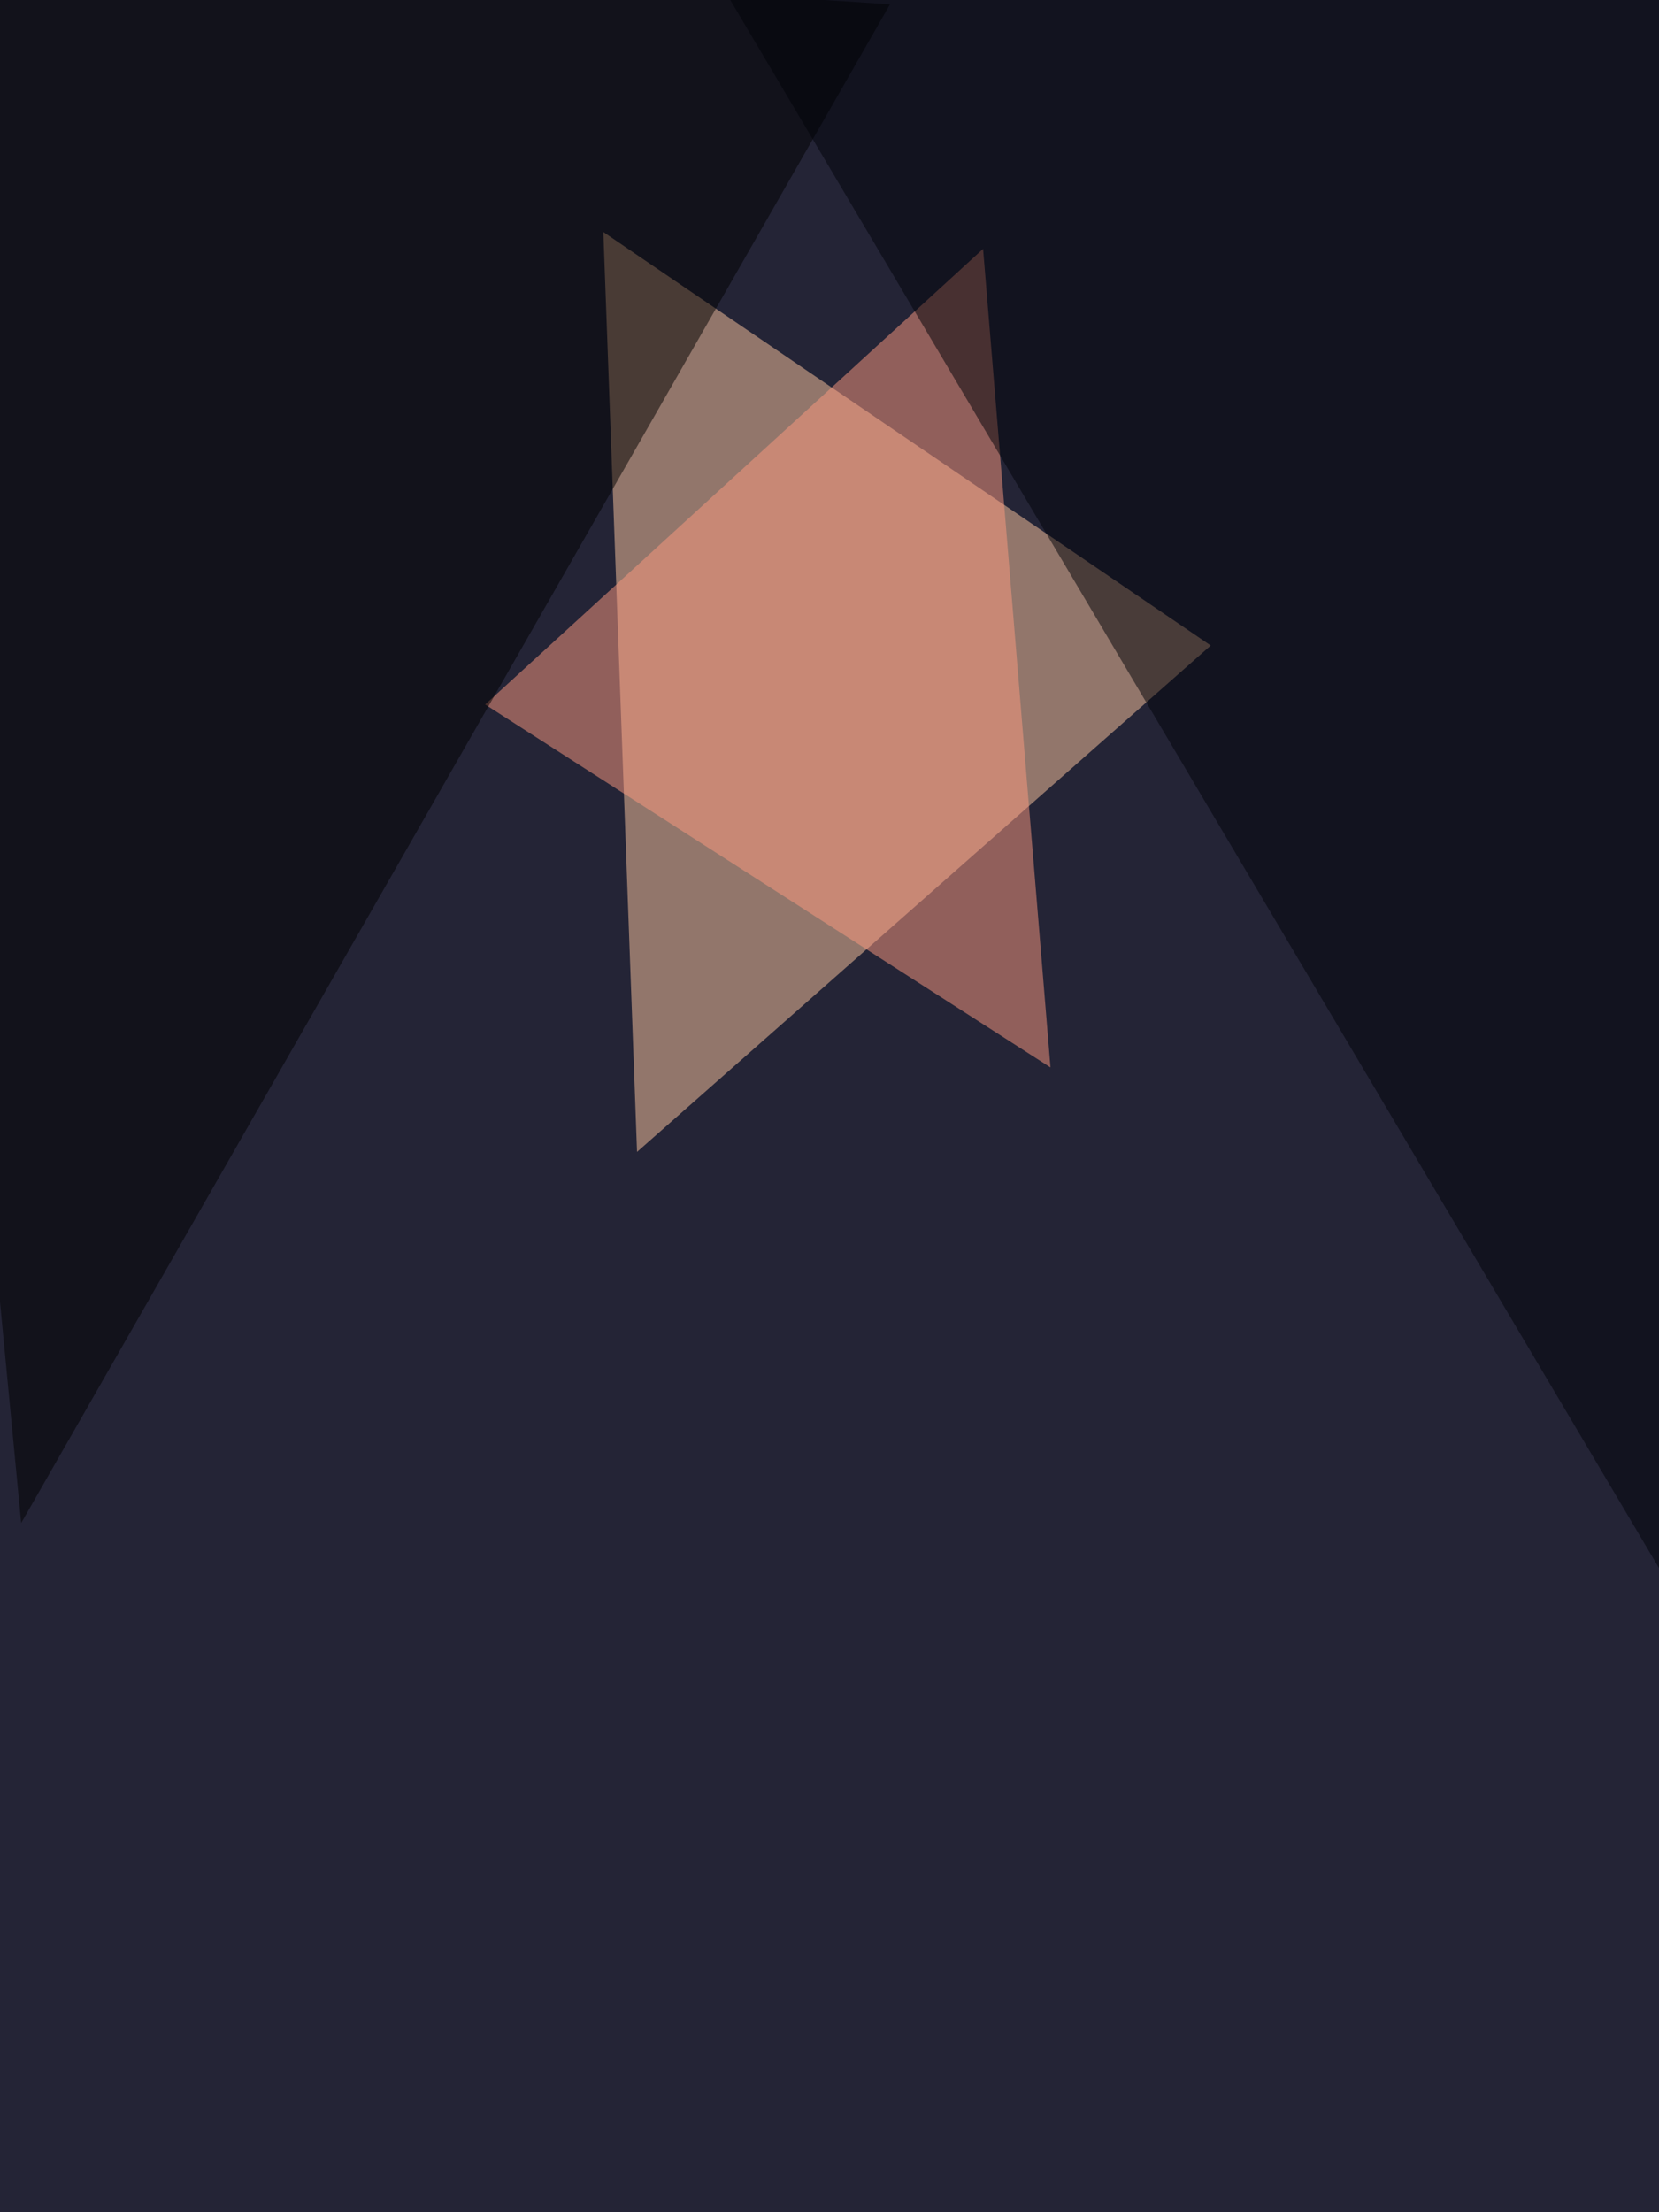
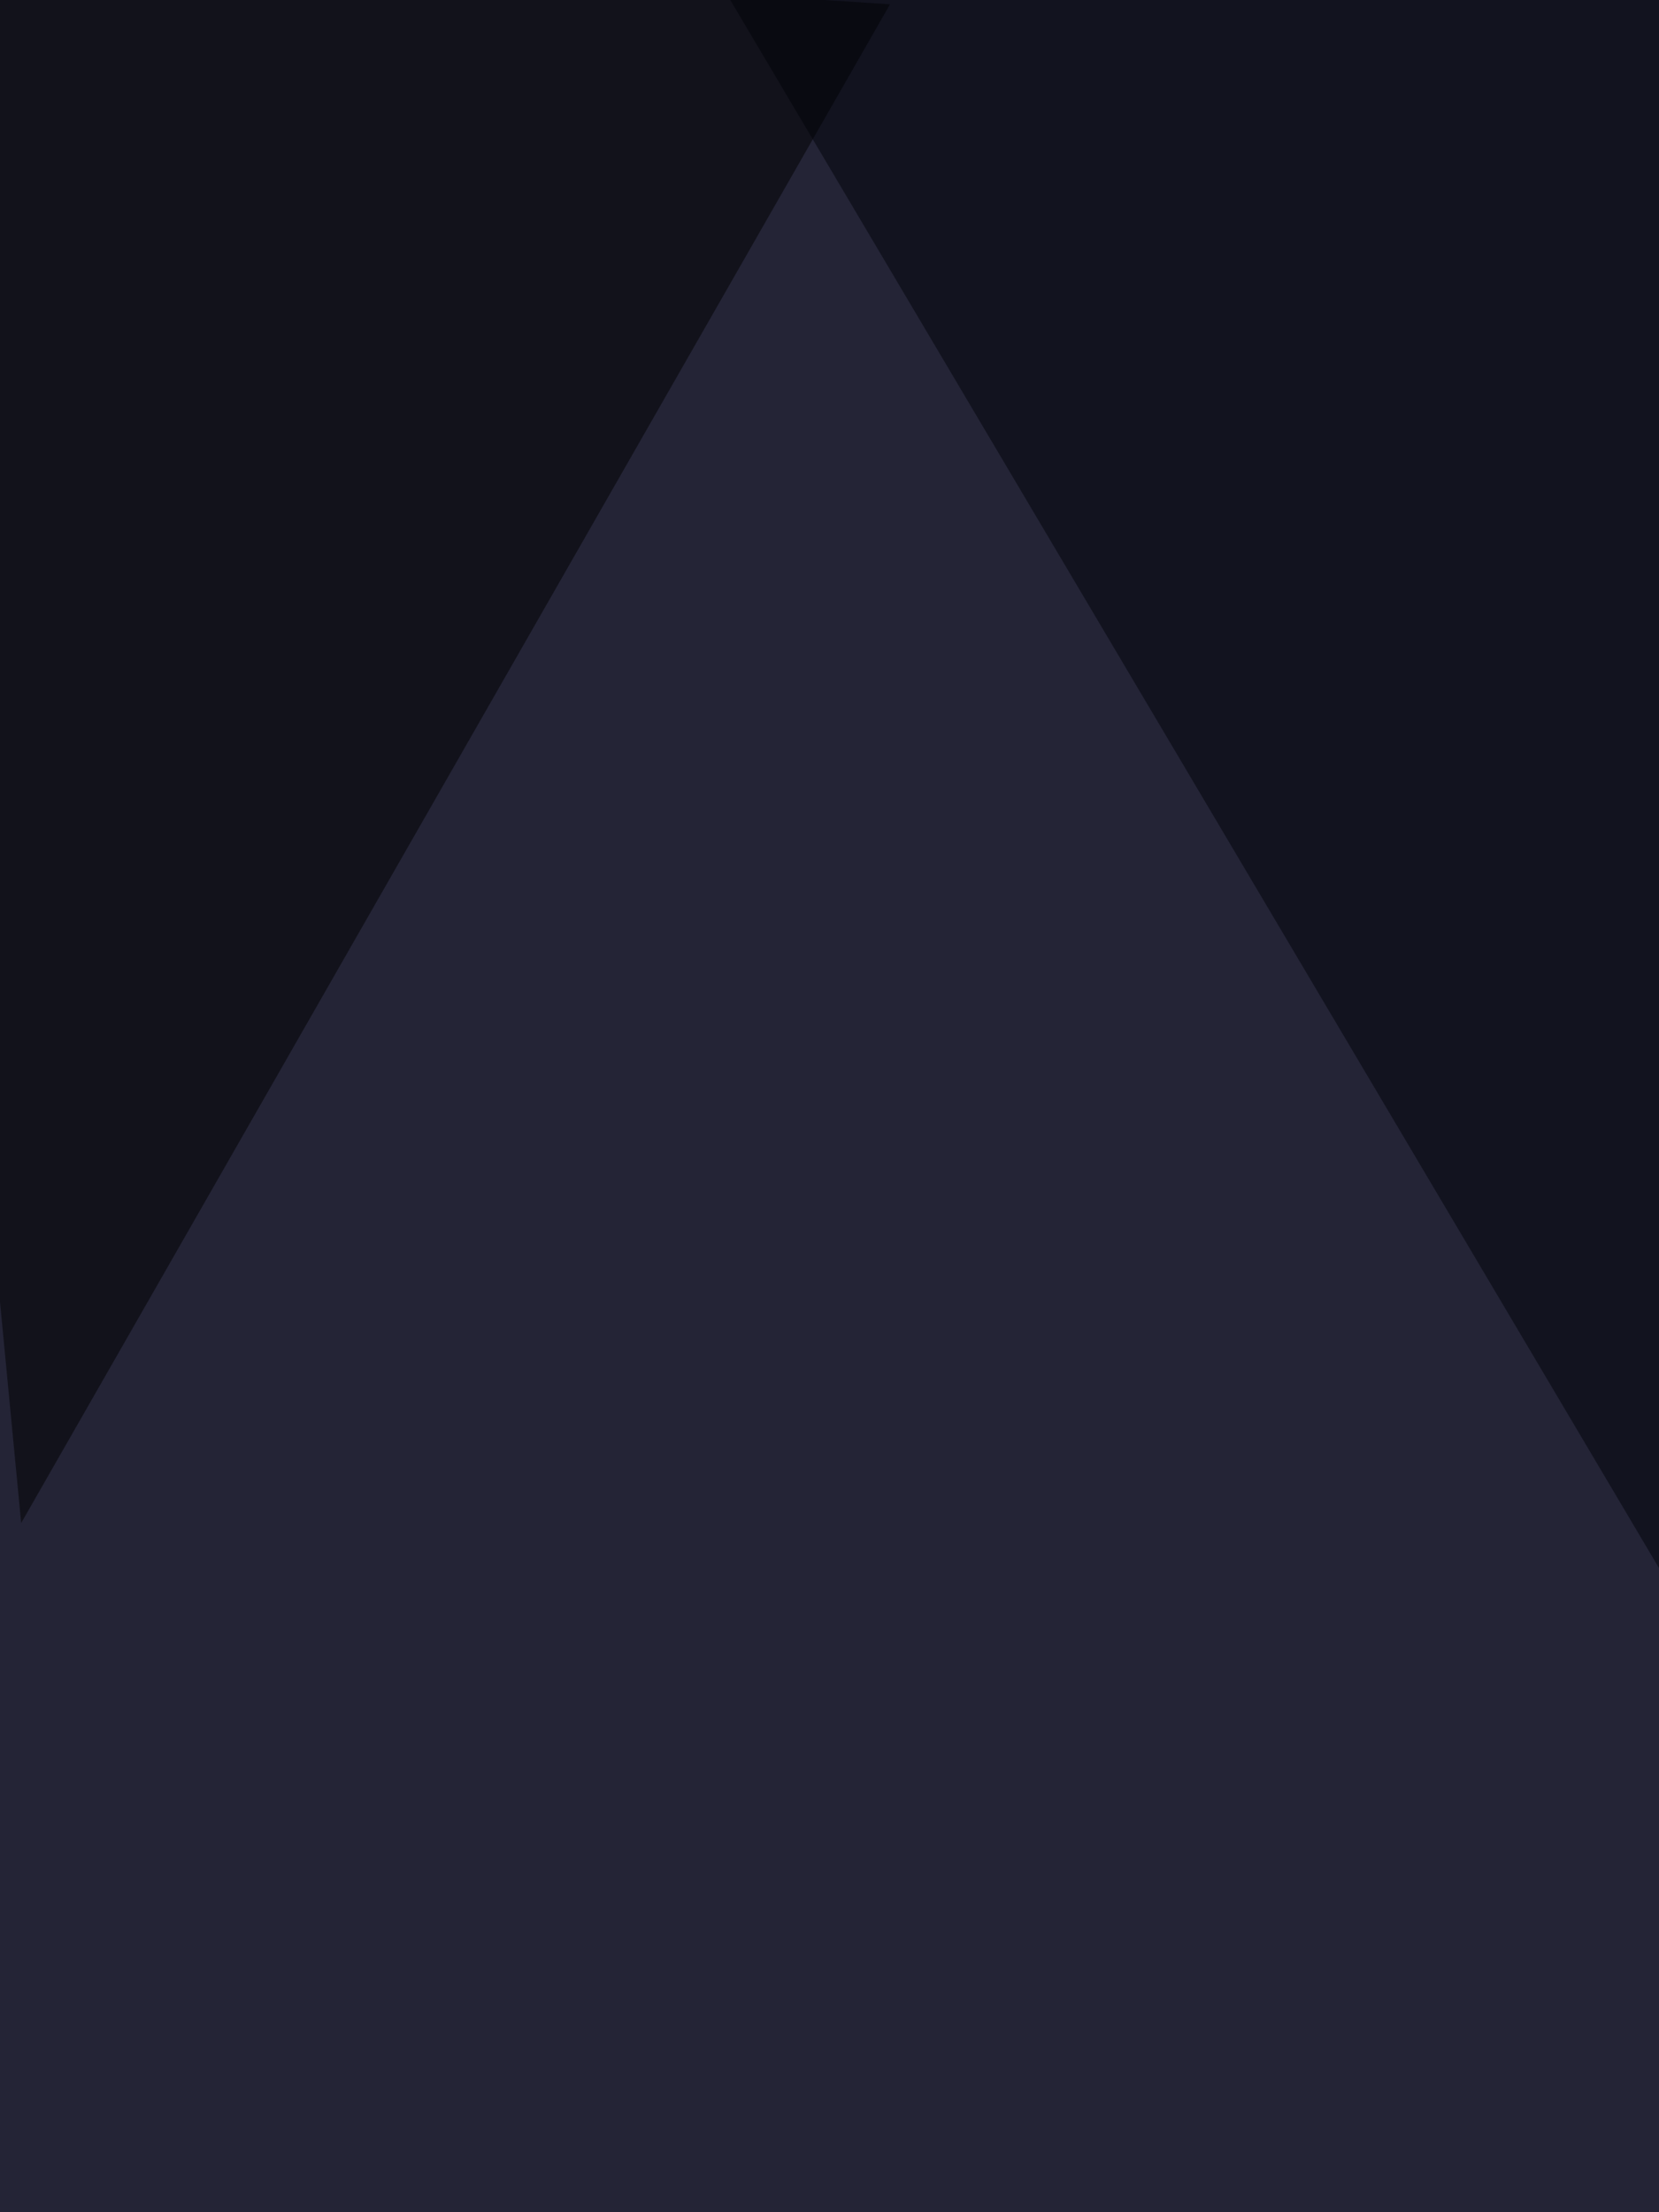
<svg xmlns="http://www.w3.org/2000/svg" width="768" height="1024">
  <filter id="a">
    <feGaussianBlur stdDeviation="55" />
  </filter>
  <rect width="100%" height="100%" fill="#242436" />
  <g filter="url(#a)">
    <g fill-opacity=".5">
-       <path fill="#ffc8a1" d="M279.3 107.4l15.6 425.8 265.6-234.4z" />
-       <path fill="#fe9a80" d="M486.3 494.1l-261.7-168 230.5-210.9z" />
      <path fill="#000001" d="M9.8 705L412 2-60.5-29.3z" />
      <path fill="#010208" d="M810.5-13.7L806.6 791 318.4-33.2z" />
    </g>
  </g>
</svg>